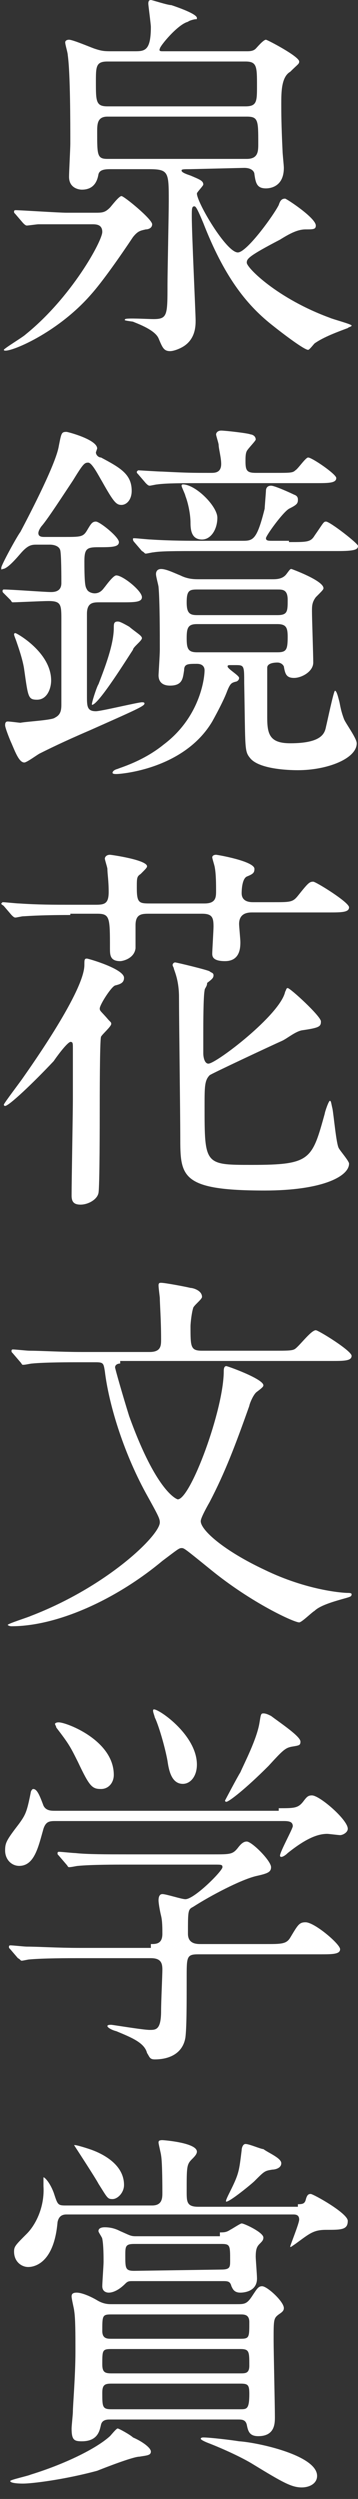
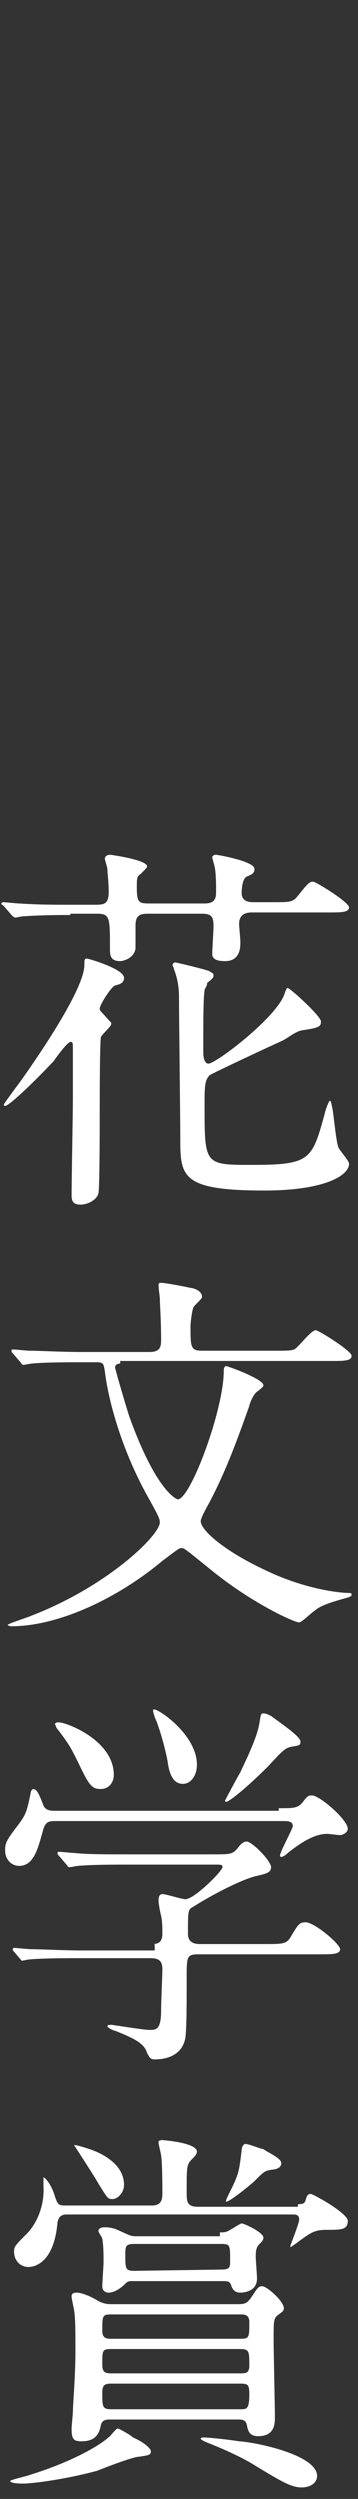
<svg xmlns="http://www.w3.org/2000/svg" version="1.1" id="レイヤー_1" x="0px" y="0px" viewBox="0 0 28 195" style="enable-background:new 0 0 28 195;" xml:space="preserve">
  <rect x="0" y="0" width="28" height="195" fill="#333333" stroke="none" />
  <style type="text/css">
	.st0{fill:#FFFFFF;}
</style>
  <g>
-     <path class="st0" d="M1.2,16.7c-0.1-0.1-0.1-0.1-0.1-0.2s0.1-0.1,0.1-0.1c0.4,0,3.4,0.2,4,0.2h2.2c0.6,0,0.8,0,1.2-0.4   c0.1-0.1,0.7-0.9,0.9-0.9s2.4,1.8,2.4,2.2c0,0.3-0.3,0.4-0.5,0.4c-0.4,0.1-0.6,0.1-1,0.6C9.4,20,8,22,7.1,23   c-2.8,3.2-6.8,4.7-6.8,4.3c0-0.1,1.5-1,1.7-1.2c3.6-2.9,6-7.3,6-8c0-0.6-0.5-0.6-0.8-0.6H5c-0.6,0-1.7,0-2,0   c-0.1,0-0.8,0.1-0.9,0.1c-0.1,0-0.2-0.1-0.3-0.2L1.2,16.7z M14.9,13.2c-0.5,0-0.7,0-0.7,0.1s0.1,0.2,0.7,0.4c0.7,0.3,1,0.4,1,0.7   c0,0.1-0.5,0.6-0.5,0.7c0,0.7,2.3,4.6,3.2,4.6c0.7,0,2.8-2.9,3.2-3.7c0.1-0.3,0.2-0.5,0.5-0.5c0.1,0,2.4,1.5,2.4,2.1   c0,0.3-0.2,0.3-0.8,0.3s-1.2,0.3-2,0.8c-2.5,1.3-2.6,1.5-2.6,1.8c0,0.4,2.4,2.8,6.5,4.3c0.2,0.1,1.7,0.5,1.7,0.6s-0.2,0.1-0.3,0.2   c-0.8,0.3-1.9,0.7-2.6,1.2c-0.1,0.1-0.4,0.5-0.5,0.5c-0.3,0-1.9-1.2-2.9-2c-2-1.6-3.7-3.8-5.3-7.9c-0.5-1.2-0.6-1.3-0.7-1.3   c-0.2,0-0.2,0.2-0.2,0.8c0,1.3,0.3,7.6,0.3,8.1c0,0.4,0,1.4-0.9,2c-0.3,0.2-0.8,0.4-1.1,0.4c-0.5,0-0.6-0.3-0.9-1   c-0.3-0.7-1.8-1.2-2-1.3C9.7,25,9.7,25,9.8,24.9c0.1-0.1,1.8,0,2.2,0c1.1,0,1.1-0.3,1.1-2.7c0-0.9,0.1-5.5,0.1-6.5   c0-2.3,0-2.5-1.6-2.5H8.7c-0.4,0-0.9,0-1,0.4c-0.1,0.6-0.4,1.2-1.3,1.2c-0.2,0-1-0.1-1-1c0-0.4,0.1-2.2,0.1-2.6   c0-1.6,0-5.5-0.2-6.9c0-0.2-0.2-0.8-0.2-1c0-0.1,0.1-0.2,0.3-0.2c0.3,0,1.7,0.6,2,0.7C8,4,8.2,4,8.8,4h1.7c0.8,0,1.3,0,1.3-1.9   c0-0.2-0.2-1.7-0.2-1.8s0-0.3,0.2-0.3c0.1,0,1.3,0.4,1.6,0.4c0.6,0.2,2,0.7,2,1c0,0.1,0,0.1-0.1,0.1s-0.5,0.1-0.6,0.2   c-0.8,0.2-2.2,1.9-2.2,2.1C12.4,4,12.6,4,12.7,4h6.6c0.2,0,0.5,0,0.7-0.2c0.1-0.1,0.6-0.7,0.8-0.7c0.1,0,2.6,1.3,2.6,1.7   c0,0.2-0.1,0.2-0.7,0.8C22,6,22,7.2,22,8.1c0,0.7,0,1.6,0.1,3.7c0,0.2,0.1,1.1,0.1,1.3c0,1.5-1.1,1.6-1.4,1.6   c-0.7,0-0.8-0.4-0.9-1.1c0-0.2-0.2-0.5-0.8-0.5L14.9,13.2L14.9,13.2z M8.4,4.8c-0.9,0-0.9,0.4-0.9,1.6c0,1.5,0,1.9,0.9,1.9h10.8   c0.9,0,0.9-0.4,0.9-1.6c0-1.5,0-1.9-0.9-1.9H8.4z M8.4,9.1c-0.8,0-0.8,0.6-0.8,1.2c0,1.8,0,2.1,0.8,2.1h10.9c0.9,0,0.9-0.6,0.9-1.2   c0-1.8,0-2.1-0.9-2.1H8.4z" />
-     <path class="st0" d="M0.3,46.3c-0.1-0.1-0.1-0.1-0.1-0.2c0,0,0-0.1,0.1-0.1c0.6,0,3.2,0.2,3.7,0.2s0.8-0.2,0.8-0.7   c0-0.4,0-2.4-0.1-2.6c-0.1-0.3-0.5-0.4-0.8-0.4h-1c-0.4,0-0.7,0-1.3,0.7s-1.1,1.2-1.4,1.2c-0.1,0.1-0.1,0-0.1-0.1   c0-0.2,1.2-2.4,1.5-2.8c0.9-1.7,2.8-5.4,3-6.7c0.2-1,0.2-1.1,0.6-1.1c0.1,0,2.4,0.6,2.4,1.3l-0.1,0.3c0,0.2,0.2,0.4,0.4,0.4   c1.5,0.8,2.4,1.3,2.4,2.6c0,0.7-0.4,1.1-0.8,1.1c-0.4,0-0.6-0.2-1.5-1.8c-0.3-0.5-0.8-1.5-1.1-1.5c-0.3,0-0.4,0.1-1.2,1.4   c-0.8,1.2-1.9,2.9-2.4,3.5C3.2,41.1,3,41.4,3,41.6c0,0.3,0.3,0.3,0.5,0.3H5c1.3,0,1.5,0,1.8-0.5s0.4-0.7,0.7-0.7   c0.3,0,1.8,1.2,1.8,1.6c0,0.4-0.6,0.4-1.6,0.4c-0.9,0-1.1,0.1-1.1,1.1c0,2,0.1,2,0.2,2.2s0.4,0.3,0.6,0.3c0.5,0,0.7-0.4,0.8-0.5   c0.6-0.8,0.8-0.9,0.9-0.9c0.5,0,2,1.2,2,1.7c0,0.4-0.6,0.4-1.6,0.4H7.8c-0.5,0-1,0-1,0.9c0,1,0,5.5,0,6.4c0,0.8,0,1.2,0.7,1.2   c0.4,0,3.3-0.7,3.6-0.7c0.1,0,0.2,0,0.2,0.1c0,0.2-0.7,0.5-4.3,2.1c-2.1,0.9-3.3,1.5-3.9,1.8c-0.2,0.1-1,0.7-1.2,0.7   c-0.4,0-0.7-0.8-1-1.5c-0.1-0.2-0.5-1.2-0.5-1.4c0-0.1,0-0.3,0.2-0.3s0.9,0.1,1,0.1c0.5-0.1,2.5-0.2,2.7-0.4c0.4-0.2,0.5-0.5,0.5-1   c0-1.1,0-5.7,0-6.6c0-1.2,0-1.5-1-1.5C3.3,46.9,1.3,47,1,47c-0.1,0-0.1-0.1-0.2-0.2L0.3,46.3z M2.9,54.6c-0.7,0-0.7-0.2-1-2.3   c-0.1-0.8-0.5-1.9-0.6-2.2c-0.1-0.3-0.2-0.5-0.2-0.6c0,0,0-0.1,0.1-0.1S4,50.9,4,53.1C4,53.7,3.7,54.6,2.9,54.6z M11.1,49.8   c0,0.2-0.7,0.7-0.7,0.9C10,51.3,7.7,55,7.2,55c-0.1,0,0.4-1.5,0.5-1.6c0.5-1.3,1.2-3.1,1.2-4.4c0-0.3,0-0.5,0.3-0.5   c0.1,0,0.2,0,0.9,0.4C10.7,49.4,11.1,49.6,11.1,49.8z M21.3,45.2c0.3,0,0.8,0,1.1-0.4c0.3-0.4,0.3-0.4,0.4-0.4c0,0,2.5,0.9,2.5,1.5   c0,0.1-0.1,0.2-0.6,0.7c-0.3,0.4-0.3,0.7-0.3,1.1c0,0.6,0.1,3.4,0.1,4c0,0.7-0.9,1.2-1.5,1.2c-0.6,0-0.7-0.3-0.8-0.9   c-0.1-0.2-0.3-0.3-0.5-0.3c-0.4,0-0.8,0.1-0.8,0.4V56c0,1.3,0.2,2,1.8,2c2.5,0,2.7-0.8,2.8-1.3c0.1-0.4,0.6-2.8,0.7-2.8   c0.1,0,0.2,0.3,0.3,0.7c0.1,0.3,0.1,0.7,0.4,1.5c0.1,0.3,1,1.5,1,1.9c0,1.2-2.3,2.1-4.6,2.1c-0.3,0-2.9,0-3.7-0.9   c-0.5-0.6-0.4-0.6-0.5-5.9c0-1.3,0-1.4-0.6-1.4H18c-0.1,0-0.2,0-0.2,0.1c0,0.2,0.9,0.7,0.9,0.9s-0.2,0.3-0.3,0.3   c-0.3,0.1-0.4,0.1-0.7,0.9c-0.2,0.5-0.6,1.3-1.1,2.2c-2.2,3.7-7.1,4.1-7.5,4.1c-0.1,0-0.3,0-0.3-0.1c0,0,0-0.2,0.4-0.3   c0.2-0.1,2-0.6,3.6-1.9C15.6,56,16,53,16,52.3c0-0.2-0.1-0.5-0.6-0.5c-0.7,0-1,0-1,0.5c-0.1,0.6-0.1,1.2-1.1,1.2   c-0.7,0-0.9-0.4-0.9-0.8c0-0.1,0.1-1.6,0.1-2c0-1.2,0-3.8-0.1-4.9c0-0.1-0.2-0.8-0.2-1s0.1-0.4,0.4-0.4c0.4,0,1,0.3,1.5,0.5   c0.6,0.3,1.1,0.3,1.5,0.3C15.6,45.2,21.3,45.2,21.3,45.2z M22.7,42.3c1.3,0,1.6,0,1.9-0.5c0.7-1,0.7-1.1,0.9-1.1   c0.3,0,2.5,1.7,2.5,1.9c0,0.3-0.3,0.4-1.6,0.4H15.7c-2,0-3.1,0-3.7,0.1c-0.1,0-0.5,0.1-0.6,0.1s-0.1-0.1-0.3-0.2l-0.6-0.7   c-0.1-0.1-0.1-0.2-0.1-0.2c0-0.1,0-0.1,0.1-0.1c0.2,0,1.1,0.1,1.3,0.1c1.5,0.1,3,0.1,4.1,0.1H19c0.8,0,1.1-0.1,1.7-2.5   c0-0.1,0.1-1.3,0.1-1.4c0-0.2,0.1-0.4,0.4-0.4s1.6,0.6,1.8,0.7c0.3,0.1,0.3,0.3,0.3,0.4c0,0.3-0.1,0.4-0.7,0.7   c-0.5,0.3-1.8,2.1-1.8,2.3s0.2,0.2,0.5,0.2h1.3V42.3z M21.5,36.9c1.2,0,1.4,0,1.6-0.2c0.2-0.1,0.8-1,1-1c0.3,0,2.2,1.3,2.2,1.6   c0,0.4-0.6,0.4-1.6,0.4H16c-1.7,0-3,0-3.7,0.1c-0.1,0-0.5,0.1-0.6,0.1s-0.2-0.1-0.3-0.2L10.8,37c-0.1-0.1-0.1-0.1-0.1-0.2l0.1-0.1   c0.1,0,1.6,0.1,1.9,0.1c2,0.1,2.3,0.1,3.8,0.1c0.3,0,0.8,0,0.8-0.7c0-0.5-0.2-1.2-0.2-1.5c0-0.1-0.2-0.7-0.2-0.8s0.1-0.3,0.4-0.3   s2.1,0.2,2.3,0.3c0.1,0,0.4,0.1,0.4,0.4c0,0.1-0.6,0.7-0.7,0.9c-0.1,0.2-0.1,0.5-0.1,0.8c0,0.7,0.1,0.9,0.8,0.9   C20,36.9,21.5,36.9,21.5,36.9z M15.8,42.1c-0.8,0-0.9-0.7-0.9-1.3c0-0.7-0.2-1.6-0.4-2.1c0-0.1-0.3-0.7-0.3-0.8c0,0,0-0.1,0.1-0.1   c1,0,2.7,1.7,2.7,2.6C17,41.3,16.5,42.1,15.8,42.1z M15.4,48.7c-0.7,0-0.8,0.3-0.8,1.1s0.1,1.1,0.8,1.1h6.3c0.7,0,0.8-0.2,0.8-1.2   c0-0.7-0.1-1-0.8-1C21.7,48.7,15.4,48.7,15.4,48.7z M15.4,46c-0.6,0-0.8,0.1-0.8,1c0,0.8,0.2,1,0.8,1h6.3c0.8,0,0.8-0.3,0.8-1.2   c0-0.8-0.4-0.8-0.8-0.8H15.4z" />
    <path class="st0" d="M5.5,71.4c-2.6,0-3.5,0.1-3.7,0.1c-0.1,0-0.5,0.1-0.6,0.1S1,71.5,0.9,71.4l-0.6-0.7c-0.1-0.1-0.2-0.1-0.2-0.2   l0.1-0.1c0.2,0,1.1,0.1,1.3,0.1c1.5,0.1,2.7,0.1,4.1,0.1h1.9c0.7,0,1-0.1,1-1s-0.1-1.4-0.1-1.8c0-0.1-0.2-0.7-0.2-0.8   c0-0.1,0.1-0.3,0.4-0.3c0.1,0,2.9,0.4,2.9,0.9c0,0.1-0.1,0.2-0.5,0.6c-0.3,0.2-0.3,0.3-0.3,1.1c0,1.2,0.2,1.2,1.1,1.2h4.2   c0.9,0,0.9-0.5,0.9-1c0-0.4,0-1.3-0.1-1.8c0-0.1-0.2-0.7-0.2-0.8c0-0.1,0.1-0.2,0.3-0.2c0.1,0,3,0.5,3,1.1c0,0.3-0.1,0.4-0.6,0.6   c-0.4,0.2-0.4,1.2-0.4,1.3c0,0.7,0.7,0.7,0.9,0.7h1.6c1.3,0,1.5,0,1.9-0.5c0.8-1,0.9-1.1,1.2-1.1c0.2,0,2.8,1.6,2.8,2   s-0.6,0.4-1.6,0.4h-6c-0.4,0-1,0.1-1,0.9c0,0.2,0.1,1.2,0.1,1.4c0,0.4,0,1.5-1.2,1.5c-1,0-1-0.4-1-0.6s0.1-1.8,0.1-2.1   c0-0.7-0.1-1-0.9-1h-4.1c-0.6,0-1.1,0-1.1,0.9c0,0.3,0,1.5,0,1.8c-0.1,0.8-1,1-1.2,1c-0.8,0-0.8-0.5-0.8-1c0-2.4,0-2.7-1-2.7H5.5   V71.4z M4.2,82.8c-1.6,1.7-3.5,3.5-3.8,3.5c-0.1,0-0.1-0.1-0.1-0.1c0-0.1,1.3-1.8,1.5-2.1c0.7-1,4.8-6.8,4.8-8.8   c0-0.4,0-0.5,0.2-0.5c0.1,0,2.9,0.8,2.9,1.5c0,0.4-0.3,0.5-0.7,0.6c-0.3,0.1-1.2,1.5-1.2,1.8c0,0.2,0.1,0.2,0.7,0.9   c0.2,0.2,0.2,0.2,0.2,0.3c0,0.2-0.7,0.8-0.8,1c-0.1,0.3-0.1,5-0.1,5.6c0,0.9,0,6.2-0.1,6.6C7.6,93.6,6.9,94,6.3,94   c-0.5,0-0.7-0.2-0.7-0.7c0-1.2,0.1-6.4,0.1-7.5c0-1.2,0-2.8,0-4c0-0.4,0-0.5-0.2-0.5C5.2,81.4,4.4,82.5,4.2,82.8z M15.9,82.2   c0,0.3,0.1,0.8,0.4,0.8c0.6,0,5.6-3.8,6-5.6c0.1-0.2,0.1-0.3,0.2-0.3c0.2,0,2.6,2.2,2.6,2.6s-0.1,0.5-1.5,0.7   c-0.5,0.1-1.1,0.6-1.5,0.8c-0.9,0.4-5.6,2.6-5.7,2.7C16,84.3,16,84.8,16,86.3c0,4.6,0,4.6,3.7,4.6c4.6,0,4.7-0.4,5.7-4   c0-0.1,0.3-1,0.4-1c0.1,0,0.1,0.2,0.2,0.6c0.1,0.5,0.3,2.8,0.5,3.1c0.1,0.2,0.8,1,0.8,1.2c0,1-2.1,2.1-6.6,2.1   c-6.6,0-6.6-1.1-6.6-4.2c0-1.7-0.1-9.3-0.1-10.9c0-1.2-0.3-1.9-0.4-2.2c0-0.1-0.1-0.2-0.1-0.3c0-0.1,0.1-0.2,0.2-0.2   c0.1,0,2.6,0.6,2.7,0.7c0.1,0.1,0.3,0.1,0.3,0.3c0,0.2-0.1,0.3-0.5,0.6C16.2,77,16,77.1,16,77.3c-0.1,0.5-0.1,2.7-0.1,3.3V82.2z" />
    <path class="st0" d="M9.4,106.4c-0.2,0-0.4,0.1-0.4,0.3c0,0.1,0.6,2.2,1.1,3.8c2.2,6.1,3.8,6.5,3.8,6.5c1,0,3.6-7,3.6-10   c0-0.1,0-0.4,0.2-0.4c0.1,0,2.9,1,2.9,1.5c0,0.1-0.1,0.2-0.5,0.5c-0.3,0.2-0.6,1-0.6,1.1c-1.1,3.1-1.9,5.2-3.1,7.5   c-0.4,0.7-0.7,1.3-0.7,1.5c0,0.7,1.8,2.3,5,3.8c3.3,1.6,6.1,1.8,6.5,1.8c0.1,0,0.3,0,0.3,0.1c0,0.2-0.1,0.2-0.8,0.4   c-0.7,0.2-1.7,0.5-2.1,0.9c-0.2,0.1-1,0.9-1.2,0.9c-0.4,0-3.7-1.5-6.9-4.1c-2.1-1.7-2.1-1.7-2.3-1.7s-0.3,0.1-1.5,1   c-3.6,3-8.2,5.1-11.8,5.1c-0.2,0-0.3-0.1-0.3-0.1c0-0.1,1.6-0.6,1.8-0.7c6-2.3,10.1-6.3,10.1-7.3c0-0.3-0.1-0.5-1.1-2.3   c-1.8-3.3-2.9-7-3.2-9.5c-0.1-0.6-0.1-0.7-0.7-0.7H6.2c-0.7,0-2.7,0-3.7,0.1c-0.1,0-0.5,0.1-0.7,0.1c-0.1,0-0.1-0.1-0.2-0.2   l-0.6-0.7c-0.1-0.1-0.1-0.1-0.1-0.2s0.1-0.1,0.1-0.1c0.2,0,1.1,0.1,1.3,0.1c0.9,0,2.4,0.1,4.1,0.1h5.3c0.9,0,0.9-0.5,0.9-1   c0-1.5-0.1-2.8-0.1-3.2c0-0.1-0.1-0.8-0.1-1s0.1-0.2,0.2-0.2c0.3,0,1.9,0.3,2.3,0.4c0.2,0,0.9,0.2,0.9,0.7c0,0.2-0.7,0.7-0.7,0.9   c-0.1,0.3-0.2,1.1-0.2,1.4c0,1.6,0,1.9,0.9,1.9h5.8c0.7,0,1.2,0,1.4-0.1c0.3-0.1,1.3-1.5,1.7-1.5c0.2,0,2.8,1.6,2.8,2   s-0.6,0.4-1.6,0.4H9.4V106.4z" />
-     <path class="st0" d="M21.8,141.1c1.2,0,1.5,0,1.9-0.5c0.3-0.4,0.4-0.5,0.7-0.5c0.6,0,2.8,1.9,2.8,2.6c0,0.3-0.4,0.5-0.6,0.5   c-0.1,0-0.9-0.1-1-0.1c-0.7,0-1.6,0.3-3.1,1.5c-0.2,0.2-0.4,0.3-0.5,0.3c-0.1,0-0.1-0.1-0.1-0.1c0-0.3,1-2.1,1-2.3   c0-0.4-0.4-0.4-0.8-0.4H4.4c-0.5,0-0.8,0-1,0.6c-0.4,1.4-0.7,2.9-1.9,2.9c-0.6,0-1.1-0.5-1.1-1.2c0-0.6,0.1-0.8,1.1-2.1   c0.5-0.7,0.6-0.9,0.9-2.4c0-0.1,0.1-0.3,0.2-0.3c0.3,0,0.5,0.5,0.8,1.3c0.2,0.4,0.6,0.4,0.9,0.4h17.5V141.1z M11.8,151.7   c0.4,0,0.9,0,0.9-0.8c0-0.4,0-1-0.1-1.4s-0.2-1-0.2-1.2c0-0.1,0-0.5,0.3-0.5s1.5,0.4,1.8,0.4c0.7,0,2.9-2.2,2.9-2.5   c0-0.2-0.1-0.2-0.6-0.2h-7c-0.7,0-2.7,0-3.7,0.1c-0.1,0-0.5,0.1-0.7,0.1c-0.1,0-0.1-0.1-0.2-0.2l-0.6-0.7c-0.1-0.1-0.1-0.1-0.1-0.2   s0.1-0.1,0.1-0.1c0.2,0,1.1,0.1,1.3,0.1c0.9,0.1,2.4,0.1,4.1,0.1h6.7c1.3,0,1.5,0,1.9-0.5c0.3-0.4,0.5-0.5,0.7-0.5   c0.4,0,1.9,1.5,1.9,2c0,0.4-0.3,0.5-1.2,0.7c-1.2,0.3-3.5,1.5-4.9,2.4c-0.4,0.2-0.4,0.3-0.4,2.1c0,0.8,0.7,0.8,1,0.8h5.1   c1.2,0,1.6,0,1.9-0.5c0.6-1,0.7-1.2,1.2-1.2c0.7,0,2.7,1.7,2.7,2.1c0,0.4-0.6,0.4-1.6,0.4h-9.5c-0.9,0-0.9,0.2-0.9,1.8   c0,2.2,0,3.9-0.1,4.7c-0.2,1.2-1.2,1.7-2.4,1.7c-0.4,0-0.4-0.2-0.6-0.5c-0.2-0.8-1.2-1.2-2.4-1.7c-0.4-0.1-0.7-0.3-0.7-0.4   c0-0.1,0.2-0.1,0.3-0.1s2.5,0.4,3,0.4s0.9,0,0.9-1.5c0-0.7,0.1-2.8,0.1-3.2c0-0.5-0.1-0.9-0.9-0.9H6.1c-0.7,0-2.7,0-3.8,0.1   c-0.1,0-0.5,0.1-0.6,0.1s-0.1-0.1-0.3-0.2l-0.6-0.7c-0.1-0.1-0.1-0.1-0.1-0.2c0-0.1,0.1-0.1,0.1-0.1c0.2,0,1.1,0.1,1.3,0.1   c0.9,0,2.4,0.1,4.1,0.1h5.6V151.7z M4.6,134.4c0.6,0,4.3,1.4,4.3,4.1c0,0.6-0.4,1.1-1,1.1c-0.7,0-0.9-0.2-1.8-2.1   c-0.6-1.2-0.7-1.4-1.7-2.7c0-0.1-0.1-0.2-0.1-0.3C4.4,134.4,4.5,134.4,4.6,134.4z M15.4,137.7c0,0.9-0.5,1.5-1.1,1.5   c-0.9,0-1.1-1.1-1.2-1.8c-0.2-1.1-0.7-2.8-1-3.4c0-0.1-0.2-0.5-0.1-0.6C12.2,133.2,15.4,135.3,15.4,137.7z M23.5,135.9   c0,0.3-0.1,0.3-0.7,0.4c-0.5,0.1-0.7,0.3-1.8,1.5c-1.8,1.8-3.1,2.8-3.3,2.8c-0.1,0-0.1-0.1-0.1-0.1s1-1.9,1.2-2.2   c0.3-0.7,1.3-2.6,1.5-3.9c0.1-0.6,0.1-0.7,0.3-0.7c0.2,0,0.4,0.1,0.6,0.2C22,134.5,23.5,135.5,23.5,135.9z" />
+     <path class="st0" d="M21.8,141.1c1.2,0,1.5,0,1.9-0.5c0.3-0.4,0.4-0.5,0.7-0.5c0.6,0,2.8,1.9,2.8,2.6c0,0.3-0.4,0.5-0.6,0.5   c-0.1,0-0.9-0.1-1-0.1c-0.7,0-1.6,0.3-3.1,1.5c-0.2,0.2-0.4,0.3-0.5,0.3c-0.1,0-0.1-0.1-0.1-0.1c0-0.3,1-2.1,1-2.3   c0-0.4-0.4-0.4-0.8-0.4H4.4c-0.5,0-0.8,0-1,0.6c-0.4,1.4-0.7,2.9-1.9,2.9c-0.6,0-1.1-0.5-1.1-1.2c0-0.6,0.1-0.8,1.1-2.1   c0.5-0.7,0.6-0.9,0.9-2.4c0-0.1,0.1-0.3,0.2-0.3c0.3,0,0.5,0.5,0.8,1.3c0.2,0.4,0.6,0.4,0.9,0.4h17.5V141.1z M11.8,151.7   c0.4,0,0.9,0,0.9-0.8c0-0.4,0-1-0.1-1.4s-0.2-1-0.2-1.2c0-0.1,0-0.5,0.3-0.5s1.5,0.4,1.8,0.4c0.7,0,2.9-2.2,2.9-2.5   c0-0.2-0.1-0.2-0.6-0.2h-7c-0.7,0-2.7,0-3.7,0.1c-0.1,0-0.5,0.1-0.7,0.1c-0.1,0-0.1-0.1-0.2-0.2l-0.6-0.7c-0.1-0.1-0.1-0.1-0.1-0.2   s0.1-0.1,0.1-0.1c0.2,0,1.1,0.1,1.3,0.1c0.9,0.1,2.4,0.1,4.1,0.1h6.7c1.3,0,1.5,0,1.9-0.5c0.3-0.4,0.5-0.5,0.7-0.5   c0.4,0,1.9,1.5,1.9,2c0,0.4-0.3,0.5-1.2,0.7c-1.2,0.3-3.5,1.5-4.9,2.4c-0.4,0.2-0.4,0.3-0.4,2.1c0,0.8,0.7,0.8,1,0.8h5.1   c1.2,0,1.6,0,1.9-0.5c0.6-1,0.7-1.2,1.2-1.2c0.7,0,2.7,1.7,2.7,2.1c0,0.4-0.6,0.4-1.6,0.4h-9.5c-0.9,0-0.9,0.2-0.9,1.8   c0,2.2,0,3.9-0.1,4.7c-0.2,1.2-1.2,1.7-2.4,1.7c-0.4,0-0.4-0.2-0.6-0.5c-0.2-0.8-1.2-1.2-2.4-1.7c-0.4-0.1-0.7-0.3-0.7-0.4   c0-0.1,0.2-0.1,0.3-0.1s2.5,0.4,3,0.4s0.9,0,0.9-1.5c0-0.7,0.1-2.8,0.1-3.2c0-0.5-0.1-0.9-0.9-0.9H6.1c-0.7,0-2.7,0-3.8,0.1   c-0.1,0-0.5,0.1-0.6,0.1l-0.6-0.7c-0.1-0.1-0.1-0.1-0.1-0.2c0-0.1,0.1-0.1,0.1-0.1c0.2,0,1.1,0.1,1.3,0.1   c0.9,0,2.4,0.1,4.1,0.1h5.6V151.7z M4.6,134.4c0.6,0,4.3,1.4,4.3,4.1c0,0.6-0.4,1.1-1,1.1c-0.7,0-0.9-0.2-1.8-2.1   c-0.6-1.2-0.7-1.4-1.7-2.7c0-0.1-0.1-0.2-0.1-0.3C4.4,134.4,4.5,134.4,4.6,134.4z M15.4,137.7c0,0.9-0.5,1.5-1.1,1.5   c-0.9,0-1.1-1.1-1.2-1.8c-0.2-1.1-0.7-2.8-1-3.4c0-0.1-0.2-0.5-0.1-0.6C12.2,133.2,15.4,135.3,15.4,137.7z M23.5,135.9   c0,0.3-0.1,0.3-0.7,0.4c-0.5,0.1-0.7,0.3-1.8,1.5c-1.8,1.8-3.1,2.8-3.3,2.8c-0.1,0-0.1-0.1-0.1-0.1s1-1.9,1.2-2.2   c0.3-0.7,1.3-2.6,1.5-3.9c0.1-0.6,0.1-0.7,0.3-0.7c0.2,0,0.4,0.1,0.6,0.2C22,134.5,23.5,135.5,23.5,135.9z" />
    <path class="st0" d="M11.8,191.3c0,0.3-0.3,0.3-0.9,0.4c-0.5,0-2.8,0.9-3.3,1.1c-2.6,0.7-5.1,1-5.8,1c-0.1,0-1,0-1-0.2   c0-0.1,1.4-0.4,1.6-0.5c2.6-0.8,5.1-2,6.2-3c0.1-0.1,0.5-0.6,0.6-0.6s1,0.5,1.2,0.7C11.1,190.5,11.8,191,11.8,191.3z M23.2,172   c0.4,0,0.6,0,0.7-0.3c0.1-0.4,0.2-0.5,0.4-0.5s2.9,1.5,2.9,2.1c0,0.7-0.5,0.7-1.7,0.7c-1,0-1.3,0.3-2.4,1.1   c-0.3,0.2-0.4,0.3-0.4,0.2s0.7-1.8,0.7-2.1c0-0.4-0.3-0.4-0.5-0.4H5.2c-0.3,0-0.6,0.1-0.7,0.6c-0.3,3.5-2.1,3.5-2.3,3.5   c-0.5,0-1.1-0.4-1.1-1.2c0-0.4,0.1-0.5,1-1.4c0.7-0.7,1.4-2.1,1.3-3.7c0-0.6,0-0.7,0-0.7c0.1,0,0.5,0.4,0.8,1.2   c0.3,0.9,0.3,1,0.9,1h6.8c0.8,0,0.8-0.6,0.8-1c0-0.2,0-2.4-0.1-2.9c0-0.1-0.2-0.9-0.2-1s0-0.2,0.3-0.2c0.1,0,2.7,0.2,2.7,0.9   c0,0.2-0.2,0.4-0.4,0.6c-0.4,0.4-0.4,0.6-0.4,2.5c0,0.8,0,1.2,0.9,1.2h7.8V172z M18.5,179.8c0.6,0,0.8,0,1.2-0.6   c0.4-0.6,0.5-0.8,0.8-0.8c0.4,0,1.7,1.2,1.7,1.7c0,0.2-0.1,0.3-0.4,0.5c-0.4,0.3-0.4,0.4-0.4,2c0,0.9,0.1,5.1,0.1,6   c0,0.5,0,1.5-1.3,1.5c-0.7,0-0.8-0.4-0.9-0.9c-0.1-0.4-0.4-0.4-0.7-0.4h-10c-0.2,0-0.6,0-0.7,0.4s-0.2,1.3-1.5,1.3   c-0.6,0-0.8-0.1-0.8-1c0-0.2,0.1-1.1,0.1-1.3c0-0.5,0.2-2.8,0.2-4.7c0-1.4,0-2.6-0.1-3.2c0-0.1-0.2-0.9-0.2-1.1   c0-0.2,0.1-0.3,0.4-0.3c0.4,0,1.1,0.3,1.6,0.6s0.9,0.3,1.1,0.3H18.5z M9.7,170.5c0,0.6-0.5,1.1-0.9,1.1s-0.4-0.1-1.1-1.2   c-0.2-0.4-1.9-3-1.9-3c0-0.1,1.2,0.3,1.2,0.3C7.6,167.9,9.7,168.7,9.7,170.5z M17.2,174.2c0.3,0,0.5,0,0.8-0.2   c0.2-0.1,0.8-0.5,0.9-0.5c0.2,0,1.7,0.7,1.7,1.1c0,0.2-0.1,0.3-0.3,0.5s-0.3,0.4-0.3,1c0,0.2,0.1,1.4,0.1,1.7   c0,1.1-1.2,1.1-1.3,1.1c-0.5,0-0.6-0.3-0.7-0.5c-0.1-0.4-0.3-0.4-0.7-0.4h-7c-0.3,0-0.4,0-0.6,0.2c-0.7,0.7-1.2,0.7-1.3,0.7   c-0.2,0-0.5-0.1-0.5-0.5c0-0.3,0.1-1.6,0.1-1.9c0-0.4,0-1.3-0.1-1.8c0-0.1-0.3-0.5-0.3-0.6c0-0.3,0.4-0.3,0.5-0.3   c0.6,0,1,0.2,1.2,0.3c0.7,0.3,0.8,0.4,1.2,0.4h6.6V174.2z M18.8,188c0.5,0,0.7,0,0.7-1.2c0-0.7-0.1-0.8-0.7-0.8H8.7   c-0.5,0-0.7,0.1-0.7,0.7c0,1.1,0,1.3,0.7,1.3H18.8z M18.8,182.5c0.7,0,0.7-0.1,0.7-1.3c0-0.6-0.4-0.6-0.7-0.6H8.7   c-0.7,0-0.7,0.1-0.7,1.3c0,0.6,0.4,0.6,0.7,0.6H18.8z M8.7,183.3c-0.7,0-0.7,0.1-0.7,1.2c0,0.6,0.2,0.7,0.7,0.7h10.1   c0.4,0,0.7,0,0.7-0.6c0-1.1,0-1.3-0.7-1.3L8.7,183.3L8.7,183.3z M17.3,177.1c0.7,0,0.7-0.2,0.7-0.7c0-1.2,0-1.3-0.7-1.3h-6.8   c-0.7,0-0.7,0.2-0.7,0.9c0,1,0,1.2,0.7,1.2L17.3,177.1L17.3,177.1z M24.8,193.2c0,0.6-0.6,0.9-1.2,0.9c-0.8,0-1.5-0.4-3.8-1.8   c-0.8-0.5-2.3-1.2-3.6-1.7c0,0-0.5-0.2-0.5-0.3c0,0,0-0.1,0.2-0.1c0.5,0,2.2,0.2,2.8,0.3C20.2,190.6,24.8,191.6,24.8,193.2z    M22,168.8c0,0.4-0.5,0.5-0.7,0.5c-0.6,0.1-0.6,0.1-1.4,0.9c-0.2,0.2-1.9,1.6-2.2,1.6c-0.1,0,0.1-0.4,0.3-0.8   c0.7-1.4,0.7-1.6,0.9-3.2c0-0.2,0.1-0.5,0.3-0.5c0.3,0,1.2,0.4,1.4,0.4C21,168,22,168.4,22,168.8z" />
  </g>
</svg>